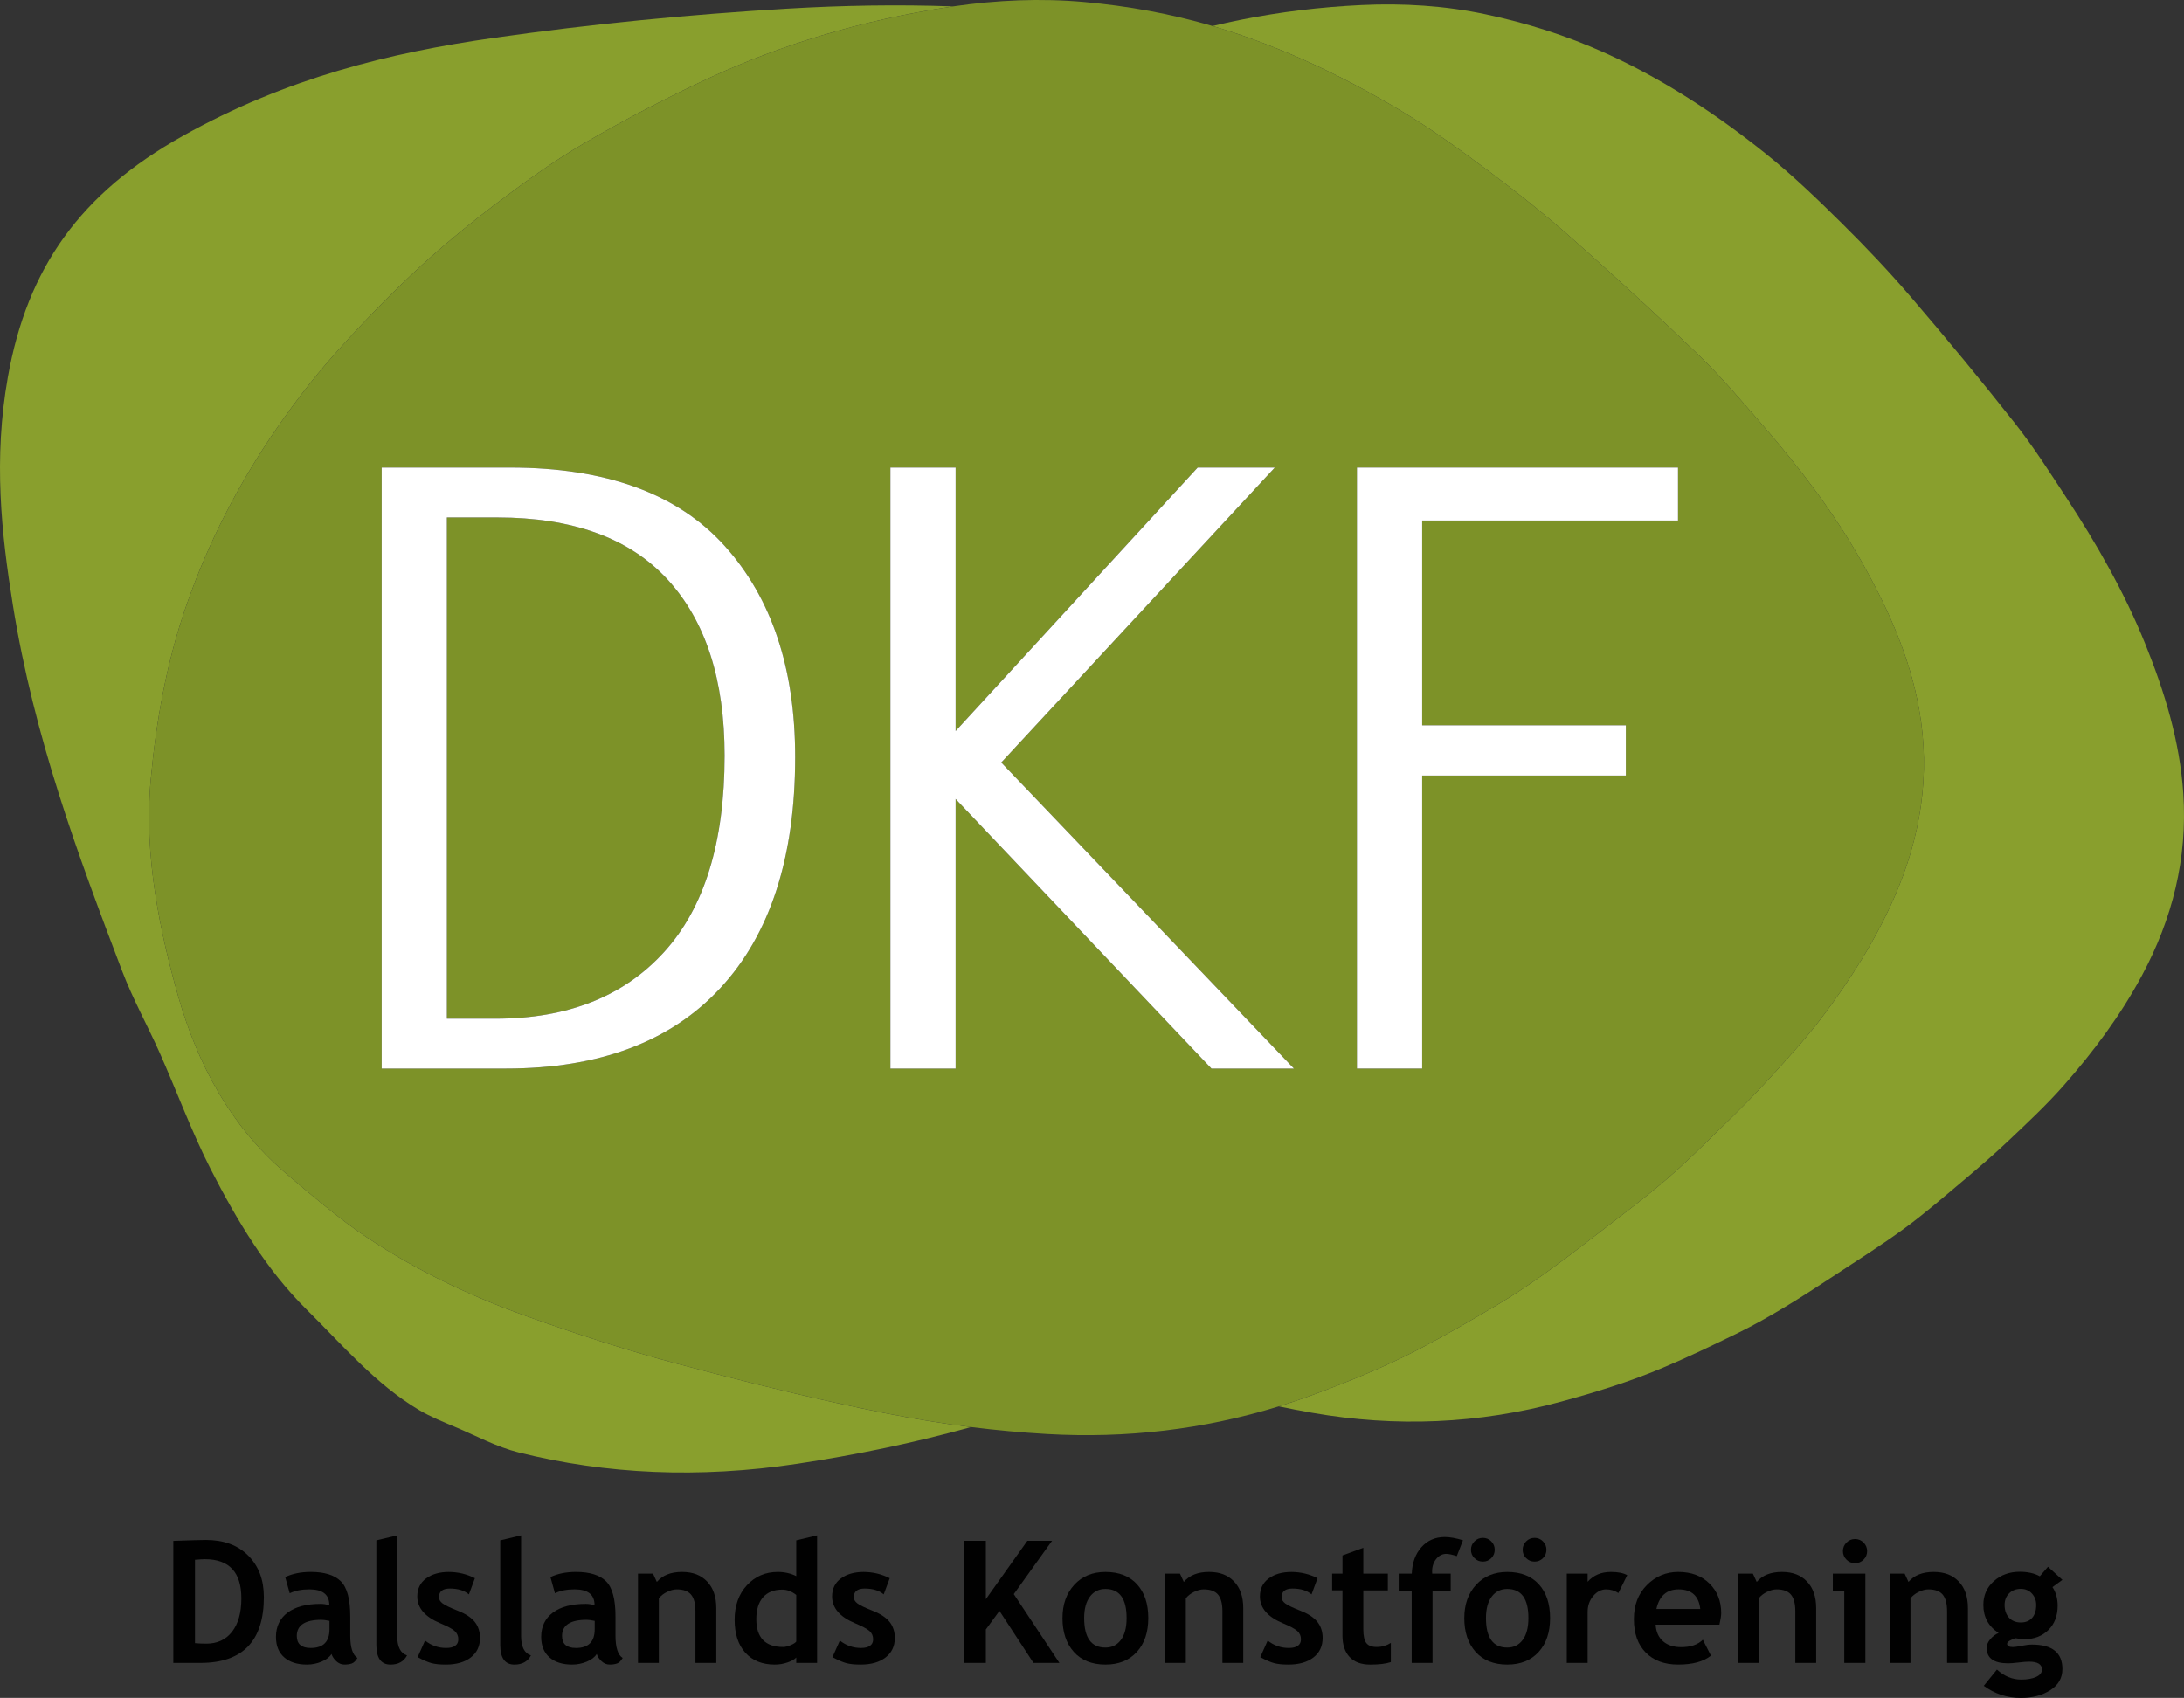
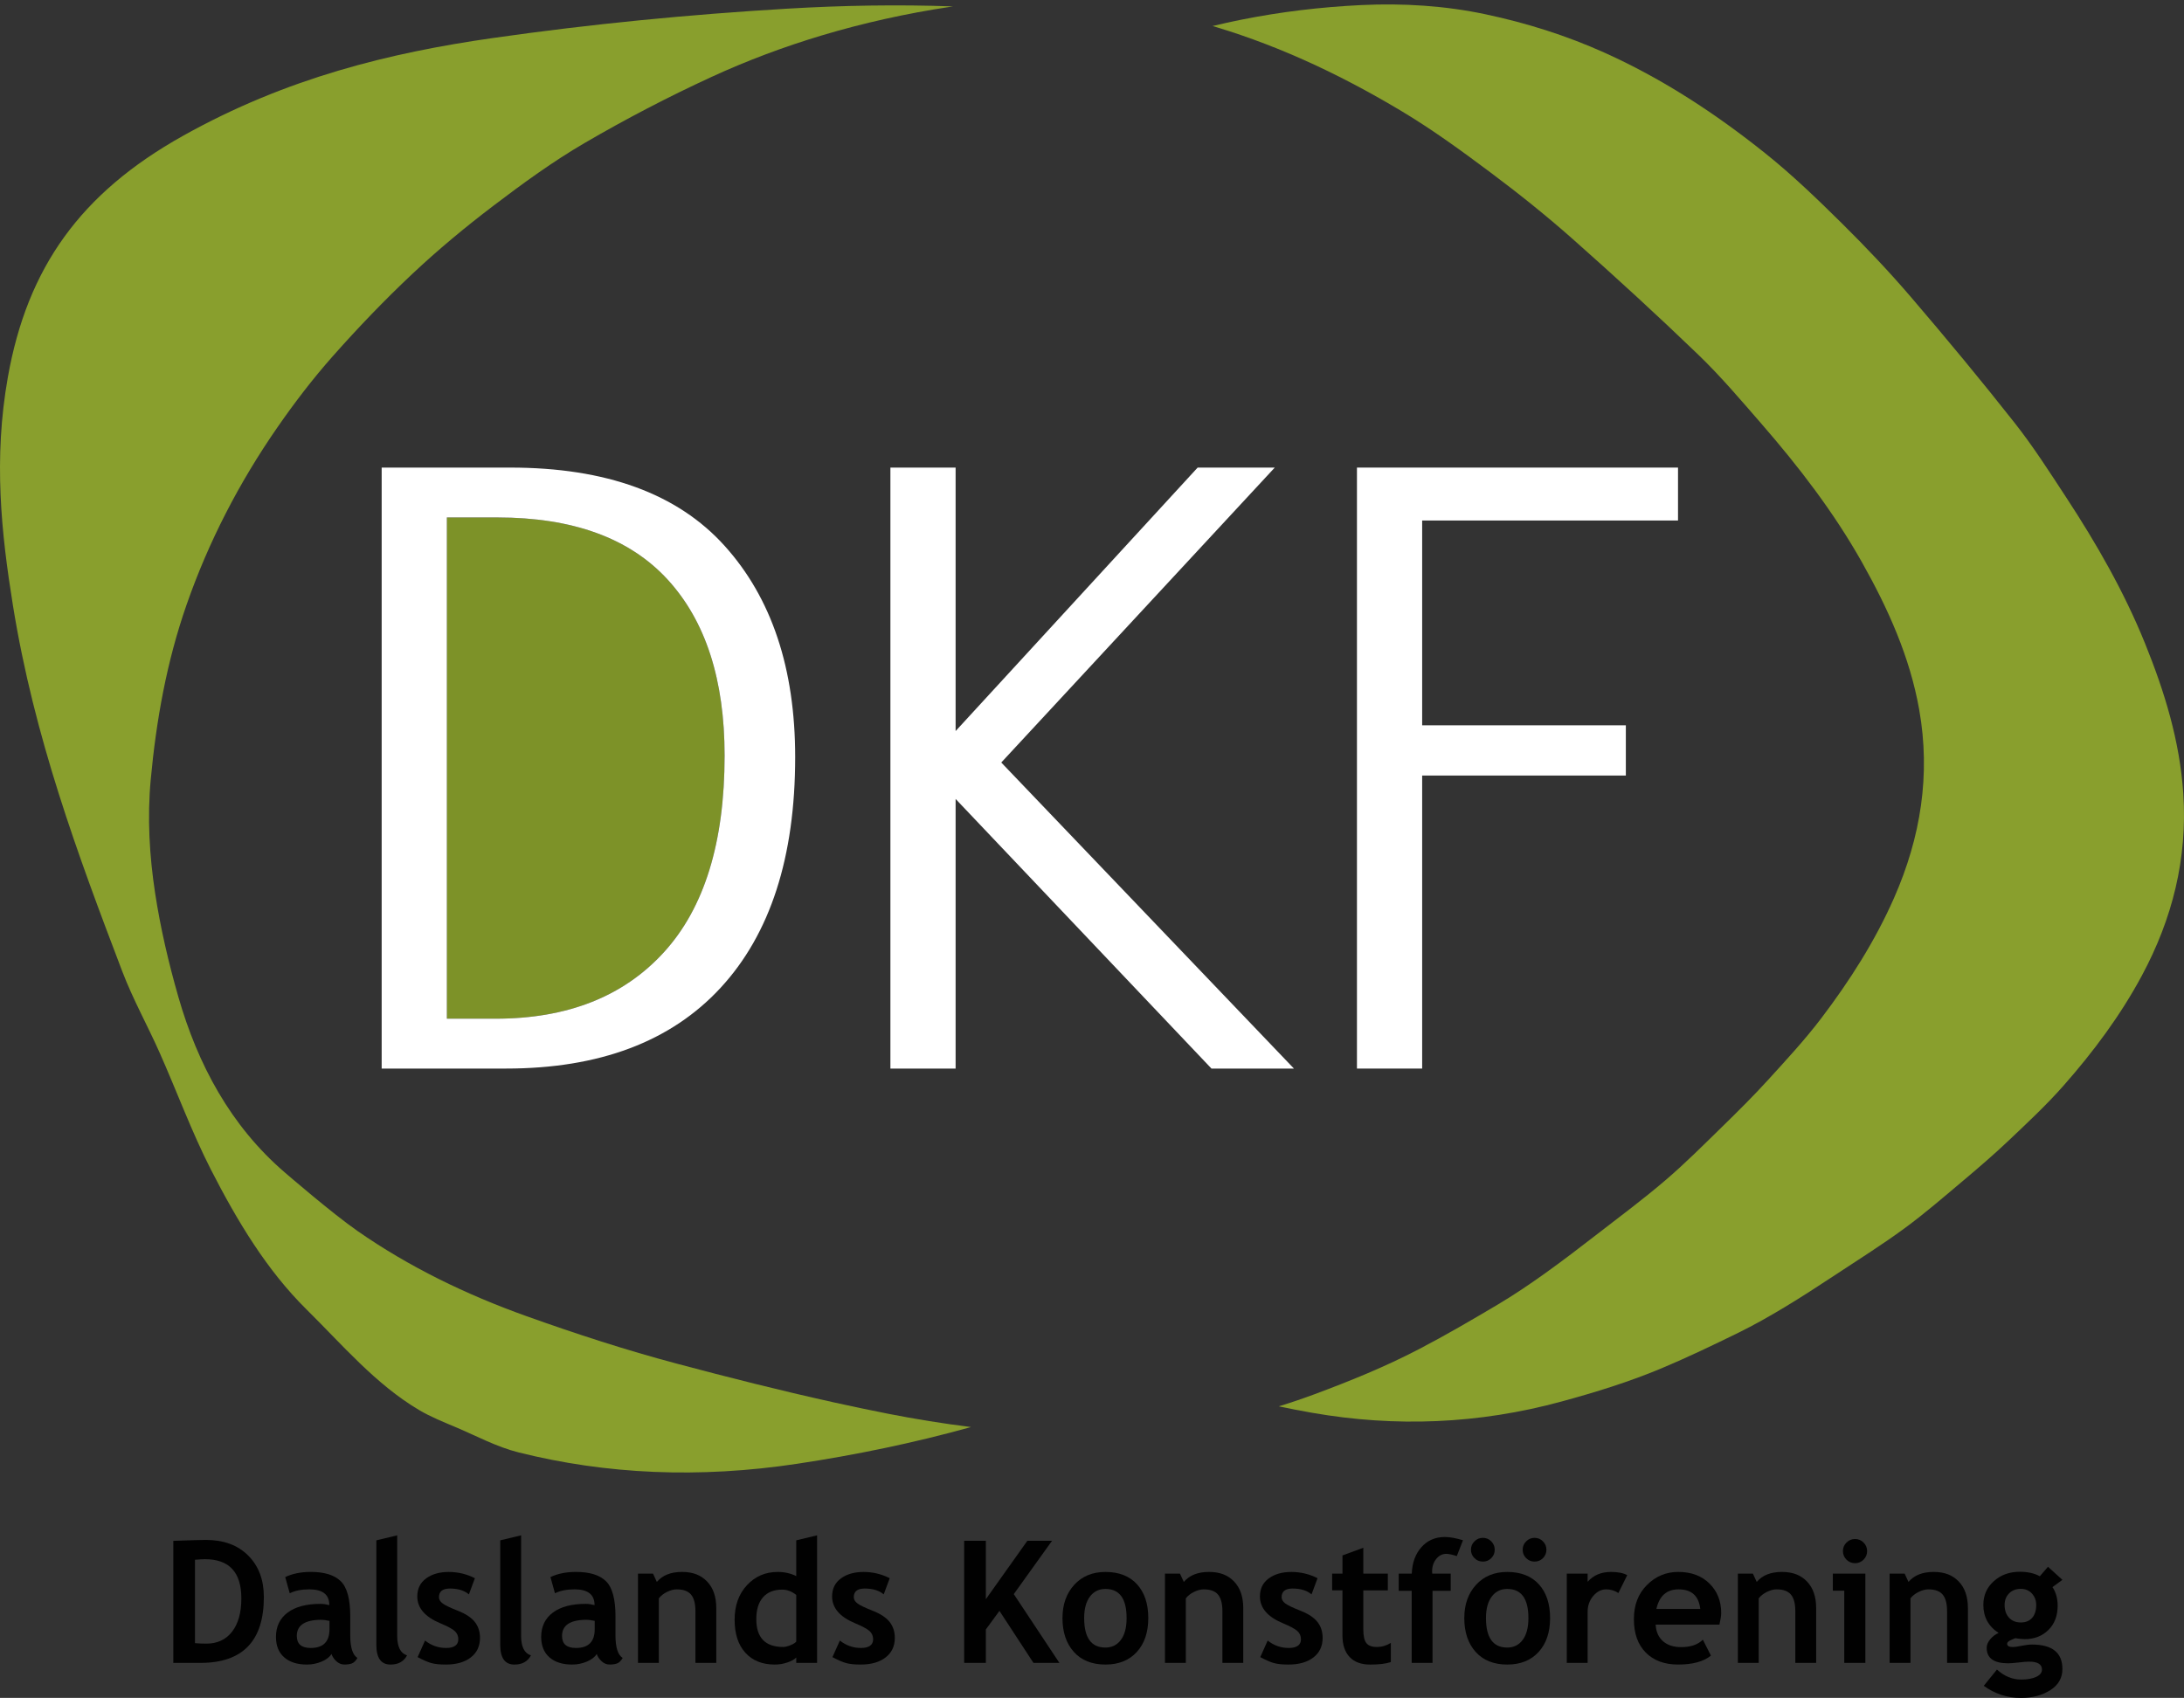
<svg xmlns="http://www.w3.org/2000/svg" id="Lager_1" viewBox="0 0 2259 1756.5">
  <rect x="0" y="0" width="2259" height="1756.5" fill="#333333" stroke="none" />
  <defs>
    <style>.cls-1{fill:#899f2d;}.cls-1,.cls-2,.cls-3,.cls-4{stroke-width:0px;}.cls-2{fill:#7d9228;}.cls-3{fill:#fff;}.cls-4{fill:#010101;}</style>
  </defs>
  <path class="cls-4" d="m207.29,1720.28h-28.03v-126.26c17.88-.63,29.12-.95,33.72-.95,18.4,0,32.99,5.39,43.77,16.17,10.78,10.78,16.17,25.08,16.17,42.91,0,45.42-21.88,68.13-65.63,68.13Zm-5.61-106.68v86.24c3.62.35,7.53.52,11.73.52,11.33,0,20.19-4.11,26.61-12.33,6.41-8.22,9.62-19.72,9.62-34.5,0-27.02-12.56-40.54-37.69-40.54-2.41,0-5.84.2-10.26.6Z" />
-   <path class="cls-4" d="m342.87,1711.05c-1.96,3.22-5.36,5.85-10.22,7.89-4.86,2.04-9.93,3.06-15.22,3.06-9.95,0-17.77-2.49-23.46-7.46-5.69-4.97-8.54-12.03-8.54-21.17,0-10.69,4.01-19.06,12.03-25.1,8.02-6.04,19.42-9.06,34.2-9.06,2.53,0,5.52.43,8.97,1.29,0-10.87-6.87-16.3-20.61-16.3-8.11,0-14.89,1.35-20.35,4.05l-4.66-16.73c7.42-3.56,16.24-5.35,26.48-5.35,14.09,0,24.41,3.21,30.96,9.62,6.55,6.41,9.83,18.56,9.83,36.44v19.75c0,12.3,2.47,20.04,7.42,23.2-1.78,3.1-3.77,5.02-5.95,5.74-2.19.72-4.69,1.08-7.5,1.08-3.1,0-5.89-1.15-8.37-3.45-2.47-2.3-4.14-4.8-5-7.5Zm-2.07-34.24c-3.68-.75-6.44-1.12-8.28-1.12-17.02,0-25.53,5.58-25.53,16.73,0,8.28,4.8,12.42,14.4,12.42,12.94,0,19.41-6.47,19.41-19.41v-8.62Z" />
+   <path class="cls-4" d="m342.87,1711.05c-1.96,3.22-5.36,5.85-10.22,7.89-4.86,2.04-9.93,3.06-15.22,3.06-9.95,0-17.77-2.49-23.46-7.46-5.69-4.97-8.54-12.03-8.54-21.17,0-10.69,4.01-19.06,12.03-25.1,8.02-6.04,19.42-9.06,34.2-9.06,2.53,0,5.52.43,8.97,1.29,0-10.87-6.87-16.3-20.61-16.3-8.11,0-14.89,1.35-20.35,4.05l-4.66-16.73c7.42-3.56,16.24-5.35,26.48-5.35,14.09,0,24.41,3.21,30.96,9.62,6.55,6.41,9.83,18.56,9.83,36.44v19.75c0,12.3,2.47,20.04,7.42,23.2-1.78,3.1-3.77,5.02-5.95,5.74-2.19.72-4.69,1.08-7.5,1.08-3.1,0-5.89-1.15-8.37-3.45-2.47-2.3-4.14-4.8-5-7.5Zm-2.07-34.24c-3.68-.75-6.44-1.12-8.28-1.12-17.02,0-25.53,5.58-25.53,16.73,0,8.28,4.8,12.42,14.4,12.42,12.94,0,19.41-6.47,19.41-19.41Z" />
  <path class="cls-4" d="m389.27,1593.5l21.56-5.17v103.84c0,11.38,3.39,18.17,10.18,20.35-3.34,6.33-9.03,9.49-17.08,9.49-9.78,0-14.66-6.78-14.66-20.35v-108.15Z" />
  <path class="cls-4" d="m431.96,1714.32l7.68-17.16c6.44,5.12,13.71,7.68,21.82,7.68s12.59-2.99,12.59-8.97c0-3.51-1.27-6.38-3.79-8.62-2.53-2.24-7.45-4.89-14.75-7.93-15.93-6.61-23.89-15.87-23.89-27.77,0-7.99,3.05-14.22,9.14-18.67,6.09-4.46,13.89-6.68,23.37-6.68s18.63,2.16,27.08,6.47l-6.21,16.73c-4.72-4.02-11.27-6.04-19.66-6.04-7.53,0-11.3,2.99-11.3,8.97,0,2.36,1.24,4.48,3.71,6.38,2.47,1.9,7.76,4.44,15.87,7.63,8.11,3.19,13.94,7.06,17.51,11.6,3.56,4.54,5.35,10.03,5.35,16.47,0,8.57-3.18,15.31-9.53,20.22-6.35,4.92-14.99,7.37-25.92,7.37-6.15,0-11.08-.5-14.79-1.51-3.71-1.01-8.47-3.06-14.27-6.17Z" />
  <path class="cls-4" d="m517.42,1593.5l21.56-5.17v103.84c0,11.38,3.39,18.17,10.18,20.35-3.34,6.33-9.03,9.49-17.08,9.49-9.78,0-14.66-6.78-14.66-20.35v-108.15Z" />
  <path class="cls-4" d="m617.21,1711.05c-1.96,3.22-5.36,5.85-10.22,7.89-4.86,2.04-9.93,3.06-15.22,3.06-9.95,0-17.77-2.49-23.46-7.46-5.69-4.97-8.54-12.03-8.54-21.17,0-10.69,4.01-19.06,12.03-25.1,8.02-6.04,19.42-9.06,34.2-9.06,2.53,0,5.52.43,8.97,1.29,0-10.87-6.87-16.3-20.61-16.3-8.11,0-14.89,1.35-20.35,4.05l-4.66-16.73c7.42-3.56,16.24-5.35,26.48-5.35,14.09,0,24.41,3.21,30.96,9.62,6.55,6.41,9.83,18.56,9.83,36.44v19.75c0,12.3,2.47,20.04,7.42,23.2-1.78,3.1-3.77,5.02-5.95,5.74-2.19.72-4.69,1.08-7.5,1.08-3.1,0-5.89-1.15-8.37-3.45-2.47-2.3-4.14-4.8-5-7.5Zm-2.07-34.24c-3.68-.75-6.44-1.12-8.28-1.12-17.02,0-25.53,5.58-25.53,16.73,0,8.28,4.8,12.42,14.4,12.42,12.94,0,19.4-6.47,19.4-19.41v-8.62Z" />
  <path class="cls-4" d="m719.32,1720.28v-53.39c0-7.88-1.51-13.63-4.53-17.25-3.02-3.62-7.95-5.43-14.79-5.43-3.16,0-6.54.89-10.13,2.67-3.59,1.78-6.4,4-8.41,6.64v66.75h-21.56v-92.37h15.52l3.97,8.62c5.86-6.9,14.52-10.35,25.96-10.35s19.65,3.29,26,9.88c6.35,6.58,9.53,15.77,9.53,27.56v56.66h-21.56Z" />
  <path class="cls-4" d="m823.59,1720.28v-5.61c-1.78,1.96-4.8,3.67-9.06,5.13-4.26,1.47-8.65,2.2-13.2,2.2-12.88,0-23.01-4.08-30.4-12.25-7.39-8.16-11.08-19.55-11.08-34.15s4.24-26.49,12.72-35.66c8.48-9.17,19.1-13.76,31.87-13.76,7.01,0,13.4,1.44,19.15,4.31v-37l21.56-5.17v131.95h-21.56Zm0-70.29c-4.6-3.68-9.4-5.52-14.4-5.52-8.62,0-15.27,2.63-19.92,7.89-4.66,5.26-6.99,12.81-6.99,22.64,0,19.2,9.26,28.81,27.77,28.81,2.07,0,4.61-.62,7.63-1.85,3.02-1.24,4.99-2.49,5.91-3.75v-48.21Z" />
  <path class="cls-4" d="m861.02,1714.32l7.68-17.16c6.44,5.12,13.71,7.68,21.82,7.68s12.59-2.99,12.59-8.97c0-3.51-1.27-6.38-3.79-8.62-2.53-2.24-7.45-4.89-14.75-7.93-15.93-6.61-23.89-15.87-23.89-27.77,0-7.99,3.05-14.22,9.14-18.67,6.09-4.46,13.89-6.68,23.37-6.68s18.63,2.16,27.08,6.47l-6.21,16.73c-4.72-4.02-11.27-6.04-19.66-6.04-7.53,0-11.3,2.99-11.3,8.97,0,2.36,1.24,4.48,3.71,6.38,2.47,1.9,7.76,4.44,15.87,7.63,8.11,3.19,13.94,7.06,17.51,11.6,3.56,4.54,5.35,10.03,5.35,16.47,0,8.57-3.18,15.31-9.53,20.22-6.35,4.92-14.99,7.37-25.92,7.37-6.15,0-11.08-.5-14.79-1.51-3.71-1.01-8.47-3.06-14.27-6.17Z" />
  <path class="cls-4" d="m1068.96,1720.28l-35.19-53.82-14.06,19.23v34.58h-22.42v-126.35h22.42v60.46l42.95-60.46h25.53l-39.59,55.2,47.18,71.15h-26.82Z" />
  <path class="cls-4" d="m1098.97,1673.88c0-14.09,4.07-25.56,12.2-34.41,8.14-8.85,18.87-13.28,32.21-13.28,14.03,0,24.92,4.26,32.69,12.76,7.76,8.51,11.64,20.15,11.64,34.93s-3.95,26.42-11.86,35.1c-7.91,8.68-18.73,13.02-32.47,13.02s-24.94-4.38-32.73-13.15c-7.79-8.77-11.69-20.42-11.69-34.97Zm22.42,0c0,20.35,7.33,30.53,21.99,30.53,6.73,0,12.06-2.64,16-7.93,3.94-5.29,5.91-12.82,5.91-22.6,0-20.07-7.3-30.1-21.91-30.1-6.73,0-12.07,2.65-16.04,7.93-3.97,5.29-5.95,12.68-5.95,22.16Z" />
  <path class="cls-4" d="m1264.39,1720.28v-53.39c0-7.88-1.51-13.63-4.53-17.25-3.02-3.62-7.95-5.43-14.79-5.43-3.16,0-6.54.89-10.13,2.67-3.59,1.78-6.4,4-8.41,6.64v66.75h-21.56v-92.37h15.52l3.97,8.62c5.86-6.9,14.52-10.35,25.96-10.35s19.65,3.29,26,9.88c6.35,6.58,9.53,15.77,9.53,27.56v56.66h-21.56Z" />
  <path class="cls-4" d="m1303.54,1714.32l7.68-17.16c6.44,5.12,13.71,7.68,21.82,7.68s12.59-2.99,12.59-8.97c0-3.51-1.27-6.38-3.79-8.62-2.53-2.24-7.45-4.89-14.75-7.93-15.93-6.61-23.89-15.87-23.89-27.77,0-7.99,3.05-14.22,9.14-18.67,6.09-4.46,13.89-6.68,23.37-6.68s18.63,2.16,27.08,6.47l-6.21,16.73c-4.72-4.02-11.27-6.04-19.66-6.04-7.53,0-11.3,2.99-11.3,8.97,0,2.36,1.24,4.48,3.71,6.38,2.47,1.9,7.76,4.44,15.87,7.63,8.11,3.19,13.94,7.06,17.51,11.6,3.56,4.54,5.35,10.03,5.35,16.47,0,8.57-3.18,15.31-9.53,20.22-6.35,4.92-14.99,7.37-25.92,7.37-6.15,0-11.08-.5-14.79-1.51-3.71-1.01-8.47-3.06-14.27-6.17Z" />
  <path class="cls-4" d="m1388.58,1645.24h-10.69v-17.34h10.69v-18.8l21.56-7.93v26.74h25.36v17.34h-25.36v40.45c0,6.61,1.03,11.28,3.1,14.01,2.07,2.73,5.69,4.1,10.87,4.1s10-1.41,14.49-4.23v19.84c-5,1.72-12.13,2.59-21.39,2.59s-16.27-2.6-21.22-7.8c-4.95-5.2-7.42-12.61-7.42-22.21v-46.74Z" />
  <path class="cls-4" d="m1506.82,1609.8c-4.72-1.55-8.34-2.33-10.87-2.33-4.08,0-7.55,1.75-10.39,5.26-2.85,3.51-4.27,7.82-4.27,12.94,0,.75.03,1.5.09,2.24h19.15v17.77h-18.8v74.6h-21.56v-74.6h-13.45v-17.77h13.54c.46-11.33,3.81-20.47,10.05-27.43,6.24-6.96,14.3-10.44,24.19-10.44,5.12,0,11.35,1.12,18.72,3.36l-6.38,16.39Z" />
  <path class="cls-4" d="m1514.58,1673.88c0-14.09,4.07-25.56,12.2-34.41,8.14-8.85,18.87-13.28,32.21-13.28,14.03,0,24.92,4.26,32.69,12.76,7.76,8.51,11.64,20.15,11.64,34.93s-3.95,26.42-11.86,35.1c-7.91,8.68-18.73,13.02-32.47,13.02s-24.94-4.38-32.73-13.15c-7.79-8.77-11.69-20.42-11.69-34.97Zm19.23-82.97c3.39,0,6.28,1.21,8.67,3.62,2.39,2.42,3.58,5.32,3.58,8.71s-1.19,6.28-3.58,8.67c-2.39,2.39-5.28,3.58-8.67,3.58s-6.3-1.19-8.71-3.58c-2.42-2.39-3.62-5.27-3.62-8.67s1.21-6.3,3.62-8.71c2.41-2.41,5.32-3.62,8.71-3.62Zm3.19,82.97c0,20.35,7.33,30.53,21.99,30.53,6.73,0,12.06-2.64,16-7.93,3.94-5.29,5.91-12.82,5.91-22.6,0-20.07-7.3-30.1-21.91-30.1-6.73,0-12.07,2.65-16.04,7.93-3.97,5.29-5.95,12.68-5.95,22.16Zm50.28-82.97c3.39,0,6.28,1.21,8.67,3.62,2.39,2.42,3.58,5.32,3.58,8.71s-1.19,6.28-3.58,8.67c-2.39,2.39-5.28,3.58-8.67,3.58s-6.3-1.19-8.71-3.58c-2.42-2.39-3.62-5.27-3.62-8.67s1.21-6.3,3.62-8.71c2.41-2.41,5.32-3.62,8.71-3.62Z" />
  <path class="cls-4" d="m1673.96,1648c-3.85-2.53-8.08-3.79-12.68-3.79-5,0-9.44,2.27-13.32,6.81-3.88,4.54-5.82,10.09-5.82,16.65v52.61h-21.56v-92.37h21.56v8.45c6.04-6.78,14.06-10.18,24.06-10.18,7.36,0,12.99,1.12,16.9,3.36l-9.14,18.46Z" />
  <path class="cls-4" d="m1778.49,1680.69h-65.98c.4,7.36,2.93,13.08,7.59,17.16,4.66,4.08,10.92,6.12,18.8,6.12,9.83,0,17.31-2.56,22.42-7.68l8.37,16.47c-7.59,6.15-18.92,9.23-33.98,9.23-14.09,0-25.23-4.12-33.42-12.38-8.19-8.25-12.29-19.76-12.29-34.54s4.5-26.33,13.5-35.36c9-9.03,19.79-13.54,32.38-13.54,13.4,0,24.15,4,32.26,11.99,8.11,7.99,12.16,18.17,12.16,30.53,0,2.65-.6,6.64-1.81,11.99Zm-65.2-16.21h45.36c-1.5-13.51-8.97-20.27-22.42-20.27-12.3,0-19.95,6.76-22.94,20.27Z" />
  <path class="cls-4" d="m1856.97,1720.28v-53.39c0-7.88-1.51-13.63-4.53-17.25-3.02-3.62-7.95-5.43-14.79-5.43-3.16,0-6.54.89-10.13,2.67-3.59,1.78-6.4,4-8.41,6.64v66.75h-21.56v-92.37h15.52l3.97,8.62c5.86-6.9,14.52-10.35,25.96-10.35s19.65,3.29,26,9.88c6.35,6.58,9.53,15.77,9.53,27.56v56.66h-21.56Z" />
  <path class="cls-4" d="m1907.6,1720.28v-74.69h-11.82v-17.68h33.64v92.37h-21.82Zm11.13-128.16c3.45,0,6.4,1.22,8.84,3.67,2.44,2.44,3.67,5.39,3.67,8.84s-1.22,6.4-3.67,8.84c-2.44,2.44-5.39,3.67-8.84,3.67s-6.4-1.22-8.84-3.67c-2.44-2.44-3.67-5.39-3.67-8.84s1.22-6.4,3.67-8.84c2.44-2.44,5.39-3.67,8.84-3.67Z" />
  <path class="cls-4" d="m2013.94,1720.28v-53.39c0-7.88-1.51-13.63-4.53-17.25-3.02-3.62-7.95-5.43-14.79-5.43-3.16,0-6.54.89-10.13,2.67-3.59,1.78-6.4,4-8.41,6.64v66.75h-21.56v-92.37h15.52l3.97,8.62c5.86-6.9,14.52-10.35,25.96-10.35s19.65,3.29,26,9.88c6.35,6.58,9.53,15.77,9.53,27.56v56.66h-21.56Z" />
  <path class="cls-4" d="m2051.89,1743.99l13.63-16.82c7.53,6.9,15.93,10.35,25.18,10.35,6.21,0,11.33-.92,15.35-2.76,4.02-1.84,6.04-4.37,6.04-7.59,0-5.46-4.46-8.19-13.37-8.19-2.42,0-6.01.29-10.78.86-4.77.57-8.37.86-10.78.86-14.83,0-22.25-5.32-22.25-15.96,0-3.05,1.24-6.04,3.71-8.97,2.47-2.93,5.35-5.09,8.62-6.47-10.52-6.84-15.78-16.53-15.78-29.06,0-9.89,3.62-18.07,10.87-24.54,7.24-6.47,16.16-9.7,26.74-9.7,8.28,0,15.21,1.55,20.79,4.66l8.45-9.83,14.92,13.54-10.26,7.5c3.56,5.4,5.35,11.79,5.35,19.15,0,10.52-3.21,18.93-9.62,25.23-6.41,6.3-14.5,9.44-24.28,9.44-1.55,0-3.62-.14-6.21-.43l-3.54-.52c-.4,0-1.94.62-4.61,1.85-2.67,1.24-4.01,2.52-4.01,3.84,0,2.3,1.98,3.45,5.95,3.45,1.78,0,4.77-.43,8.97-1.29,4.2-.86,7.79-1.29,10.78-1.29,20.99,0,31.48,8.42,31.48,25.27,0,9.31-4.2,16.63-12.59,21.95-8.4,5.32-18.51,7.98-30.36,7.98-14.14,0-26.94-4.17-38.38-12.51Zm21.56-83.66c0,5.46,1.51,9.85,4.53,13.15,3.02,3.31,7.09,4.96,12.2,4.96s9.06-1.61,11.82-4.83c2.76-3.22,4.14-7.65,4.14-13.28,0-4.66-1.48-8.59-4.44-11.82-2.96-3.22-6.8-4.83-11.51-4.83-4.95,0-8.97,1.55-12.07,4.66-3.1,3.1-4.66,7.1-4.66,11.99Z" />
  <path class="cls-1" d="m860.92,1450.42c-53.99-11.95-107.6-25.52-160.92-39.72-52.63-14.01-104.5-30.9-155.59-49.17-62.23-22.26-121.3-50.88-174.86-88.22-26.31-18.35-72.54-58.31-74.74-60.19-56.54-48.48-90.43-112.42-110.37-181.97-10.09-35.21-18.49-71.09-24-107.21-5.9-38.68-8.17-78.09-4.55-117.27,5.68-61.39,16.48-122.01,37.09-181.06,22.7-65.07,54.2-126.17,93.96-183.52,17.64-25.45,36.62-50.31,57.3-73.64,26.12-29.47,53.53-58.11,82.39-85.23,26.49-24.9,54.73-48.36,83.88-70.5,30.33-23.04,61.4-45.68,94.45-64.95,42.28-24.65,86-47.46,130.65-68.03,37.22-17.14,75.47-31.43,114.56-43.14,43.06-12.89,87.16-22.64,132.12-29.45,1.16-.18,2.32-.34,3.48-.51-56.49-2.04-113.85-1.09-171.84,2.35-100.52,5.97-202.1,15.75-304.29,30.37-105.72,15.13-213,41.03-320.57,101.26C83.2,199.9,28.28,276.85,8.13,390.18c-15.05,84.64-6.76,161.54,5.21,235.91,21.99,136.7,67.07,257.85,112.91,378.25,11.28,29.64,26.31,56.38,38.99,84.96,17.8,40.09,33.26,82.23,52.91,120.66,27.42,53.6,57.95,104.17,98.7,144.47,37.29,36.87,71.64,77.55,116.48,104.18,12.19,7.24,25.58,12.54,38.74,18.12,21.29,9.03,41.74,20.15,64.47,25.84,90.49,22.64,186.29,27.07,288.16,11.7,59.8-9.03,119.64-21.28,179.66-37.96-28.92-3.61-57.68-8.25-86.09-13.84-19.17-3.77-38.29-7.81-57.36-12.03Z" />
  <path class="cls-1" d="m2258.27,821.08c-3.59-54.46-19.41-105.7-39.67-155.7-21.6-53.31-50.14-103.07-81.63-151.09-17-25.92-33.74-52.17-52.89-76.48-34.84-44.24-70.79-87.64-107.43-130.4-22.79-26.59-46.97-52.1-71.88-76.73-25.24-24.94-50.93-49.71-78.59-71.85-51.33-41.07-106.03-77.06-166.39-104.25-39.75-17.9-81.05-30.86-123.23-39.8-42.08-8.92-85.36-11.6-128.56-9.53-41.95,2.01-83.4,6.99-124.19,15.15-9.92,1.98-19.8,4.16-29.64,6.53,1.52.45,3.04.89,4.56,1.35,67.91,20.58,130.65,50.68,190.32,86.31,32.15,19.2,62.46,41.29,92.3,63.6,29.46,22.02,58.22,45.03,85.6,69.29,44.03,39,87.38,78.74,129.62,119.44,23.21,22.36,44.05,46.97,65.12,71.2,39.05,44.9,75.1,91.9,104.05,143.27,27.16,48.19,49.67,98.13,59.35,152.71,11.93,67.26,1.65,132.02-26.02,194.87-19.53,44.35-45.7,85.5-75.34,124.52-16.96,22.32-36.26,43.15-55.27,64.03-14.98,16.45-30.87,32.2-46.85,47.81-19.28,18.83-38.34,37.96-58.88,55.54-22.77,19.5-46.99,37.52-70.79,55.93-17.98,13.91-36.02,27.77-54.57,40.99-15.7,11.18-31.75,22.04-48.38,31.91-26.87,15.95-53.91,31.75-81.69,46.21-34.62,18.02-70.79,32.75-107.71,46.46-12.24,4.55-24.54,8.71-36.9,12.51,11.44,2.41,22.91,4.64,34.4,6.65,86.38,15.11,172.55,11.64,257.94-11.62,35.24-9.6,69.88-20.28,103.43-34.34,26.92-11.28,53.29-23.95,79.51-36.79,16.24-7.95,32.03-16.92,47.53-26.24,18.32-11.02,36.23-22.73,54.09-34.49,23.65-15.56,47.64-30.71,70.45-47.44,20.56-15.09,39.93-31.85,59.46-48.29,16.2-13.63,32.31-27.41,47.67-41.97,19.49-18.48,39.24-36.87,56.98-56.98,31.01-35.14,59.04-72.73,81.29-114.14,31.51-58.68,47.25-121.04,42.82-188.14Z" />
-   <path class="cls-2" d="m1467.3,1395.9c27.78-14.46,54.82-30.26,81.69-46.21,16.64-9.88,32.69-20.73,48.38-31.91,18.55-13.22,36.59-27.08,54.57-40.99,23.81-18.41,48.02-36.43,70.79-55.93,20.53-17.58,39.59-36.71,58.88-55.54,15.98-15.61,31.87-31.36,46.85-47.81,19.02-20.88,38.32-41.7,55.27-64.03,29.64-39.02,55.81-80.17,75.34-124.52,27.67-62.84,37.95-127.61,26.02-194.87-9.68-54.58-32.19-104.52-59.35-152.71-28.95-51.37-65-98.37-104.05-143.27-21.08-24.24-41.91-48.84-65.12-71.2-42.24-40.7-85.59-80.44-129.62-119.44-27.38-24.25-56.14-47.26-85.6-69.29-29.84-22.31-60.15-44.4-92.3-63.6-59.66-35.63-122.41-65.73-190.32-86.31-1.52-.46-3.04-.9-4.56-1.35-43.27-12.75-87.59-20.72-132.4-24.8-45.11-4.11-90.8-2.09-135.98,4.52-1.16.17-2.32.33-3.48.51-44.96,6.81-89.06,16.56-132.12,29.45-39.1,11.7-77.34,25.99-114.56,43.14-44.65,20.57-88.37,43.38-130.65,68.03-33.06,19.27-64.12,41.92-94.45,64.95-29.15,22.14-57.39,45.6-83.88,70.5-28.86,27.12-56.27,55.76-82.39,85.23-20.68,23.33-39.66,48.2-57.3,73.64-39.76,57.34-71.26,118.45-93.96,183.52-20.6,59.05-31.41,119.68-37.09,181.06-3.62,39.17-1.35,78.59,4.55,117.27,5.51,36.12,13.91,72,24,107.21,19.93,69.55,53.83,133.49,110.37,181.97,2.19,1.88,48.42,41.84,74.74,60.19,53.56,37.34,112.63,65.96,174.86,88.22,51.09,18.28,102.96,35.16,155.59,49.17,53.32,14.2,106.93,27.77,160.92,39.72,19.07,4.22,38.19,8.26,57.36,12.03,28.4,5.59,57.17,10.23,86.09,13.84,26.16,3.27,52.44,5.69,78.69,7.2,81.69,4.68,161.72-4.62,239.63-28.61,12.35-3.8,24.65-7.96,36.9-12.51,36.92-13.71,73.09-28.44,107.71-46.46ZM920.98,483.72h67.45v272.57l250.35-272.57h79.75l-282.89,305.11,302.73,316.61h-85.3l-264.64-278.92v278.92h-67.45V483.72Zm482.57,0h332.09v54.75h-264.64v211.87h210.68v51.98h-210.68v303.12h-67.45V483.72Zm-880.23,621.72h-128.55V483.72h132.91c99.19,0,173.12,26.98,221.79,80.94,48.66,53.96,73,126.83,73,218.61,0,103.42-25.73,182.97-77.17,238.65-51.45,55.68-125.44,83.52-221.99,83.52Z" />
  <path class="cls-2" d="m686.78,985.02c41.79-45.89,62.69-113.67,62.69-203.34,0-78.56-19.64-139.26-58.92-182.11-39.28-42.85-98.07-64.27-176.36-64.27h-51.98v518.56h50.39c74.32,0,132.38-22.94,174.18-68.84Z" />
  <path class="cls-3" d="m745.31,1021.92c51.44-55.68,77.17-135.23,77.17-238.65,0-91.78-24.34-164.65-73-218.61-48.67-53.96-122.6-80.94-221.79-80.94h-132.91v621.72h128.55c96.54,0,170.54-27.83,221.99-83.52Zm-232.7,31.94h-50.39v-518.56h51.98c78.29,0,137.08,21.42,176.36,64.27,39.28,42.85,58.92,103.55,58.92,182.11,0,89.67-20.9,157.45-62.69,203.34-41.8,45.89-99.85,68.84-174.18,68.84Z" />
  <polygon class="cls-3" points="988.43 826.52 1253.07 1105.44 1338.37 1105.44 1035.65 788.82 1318.53 483.72 1238.78 483.72 988.43 756.29 988.43 483.72 920.98 483.72 920.98 1105.44 988.43 1105.44 988.43 826.52" />
  <polygon class="cls-3" points="1471 802.31 1681.68 802.31 1681.68 750.34 1471 750.34 1471 538.47 1735.64 538.47 1735.64 483.72 1403.55 483.72 1403.55 1105.44 1471 1105.44 1471 802.31" />
</svg>